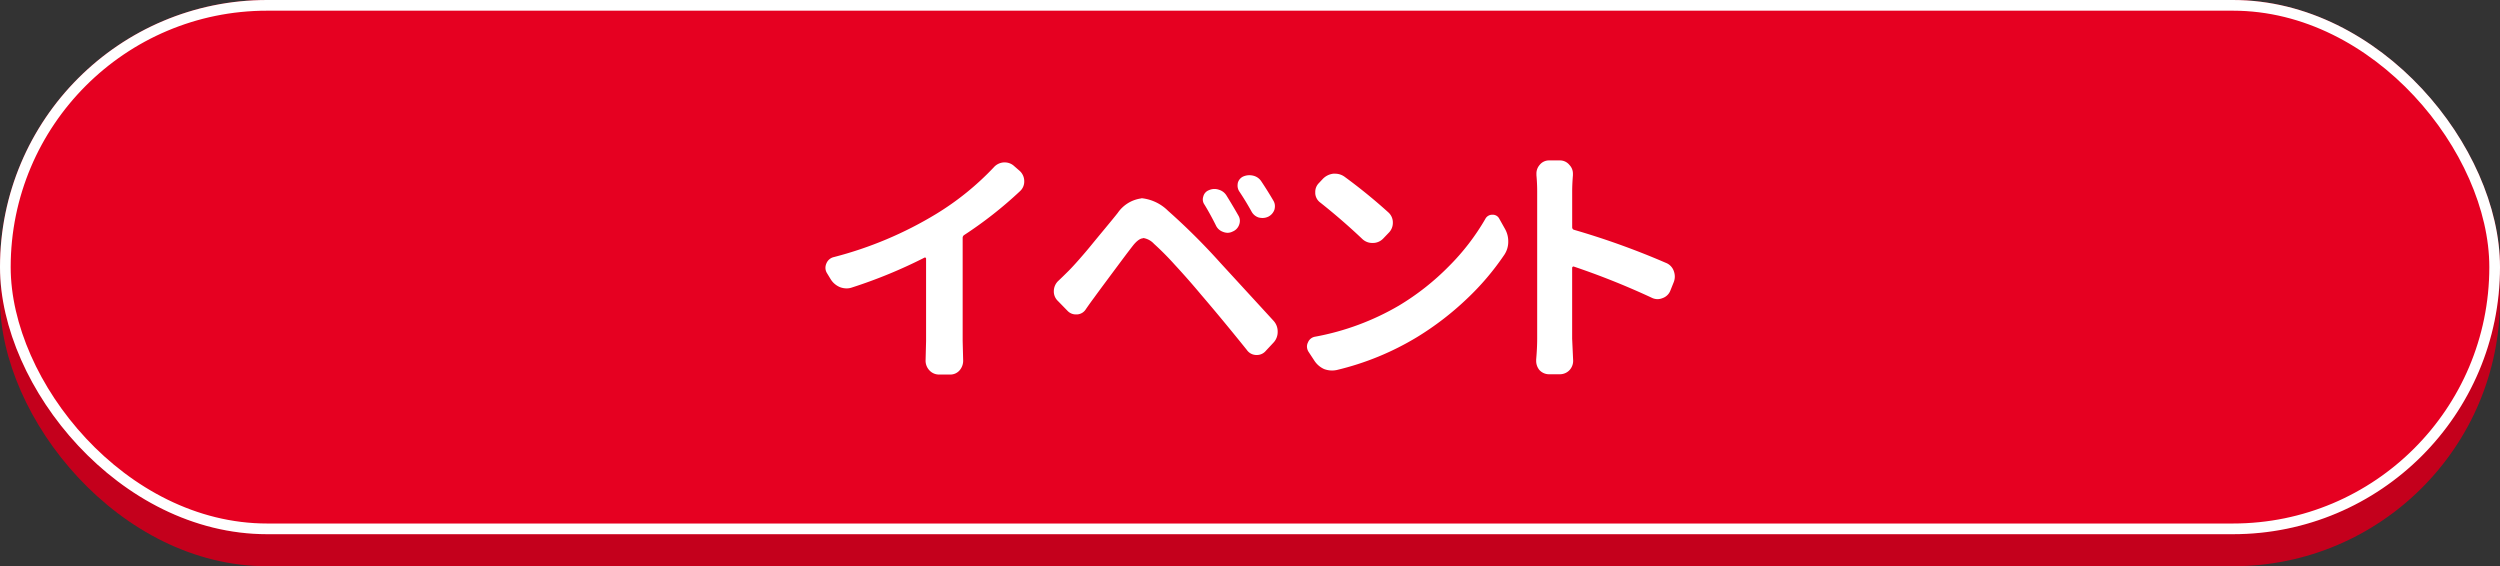
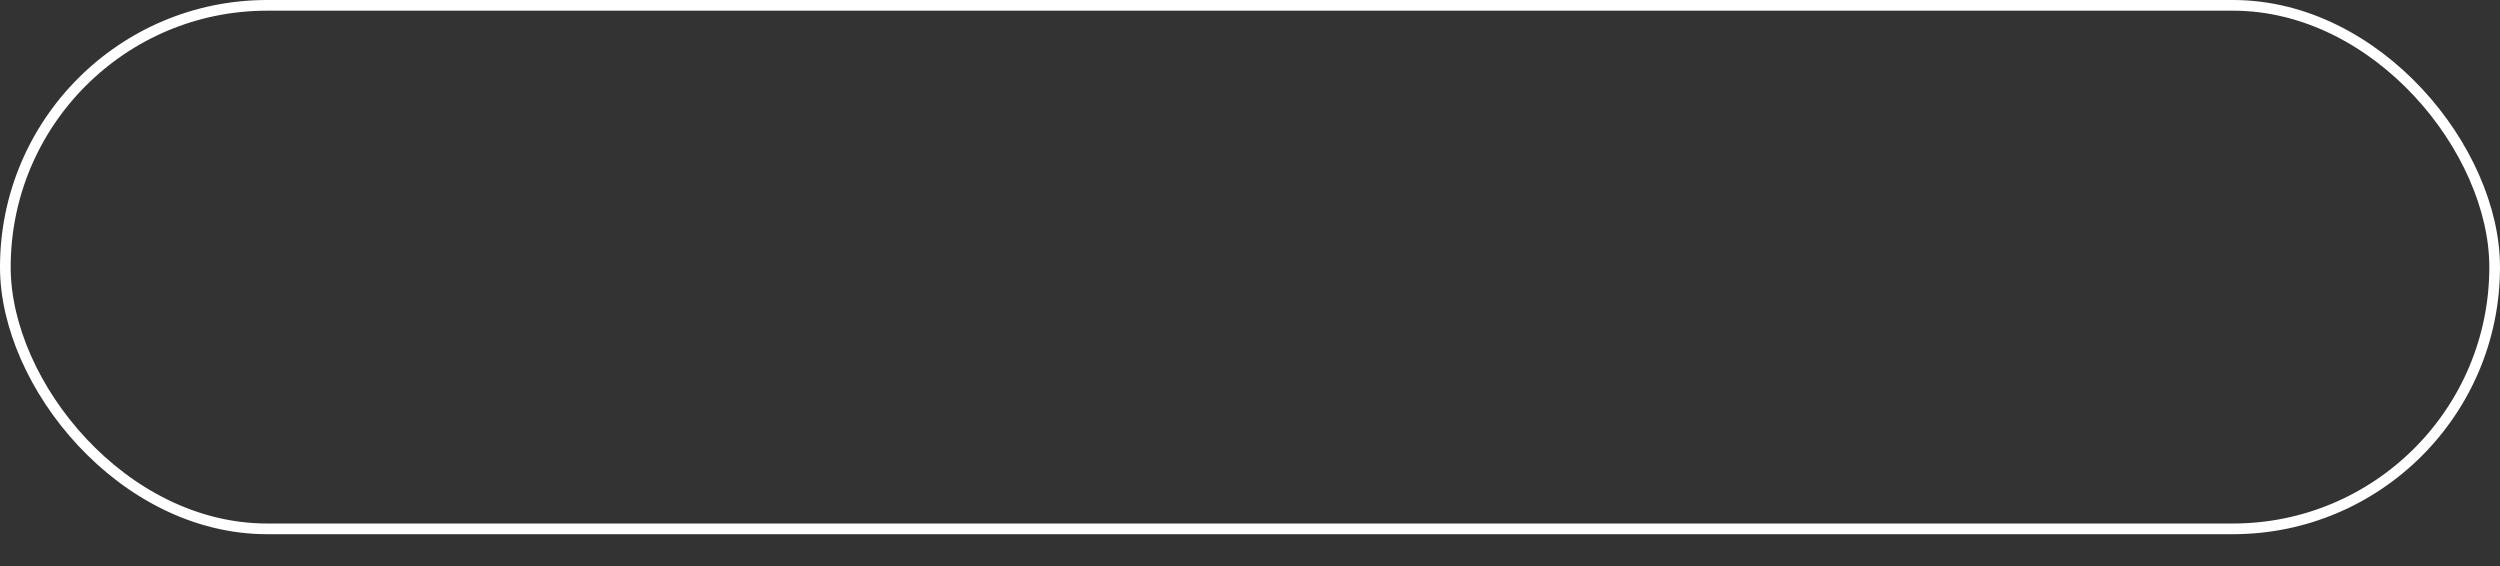
<svg xmlns="http://www.w3.org/2000/svg" width="234" height="53" viewBox="0 0 234 53">
  <rect x="0" y="0" width="234" height="53" fill="#333333" stroke="none" />
  <g id="グループ_30222" data-name="グループ 30222" transform="translate(-694 -989)">
-     <rect id="長方形_28866" data-name="長方形 28866" width="234" height="50" rx="25" transform="translate(694 992)" fill="#c4001c" />
    <g id="長方形_26547" data-name="長方形 26547" transform="translate(694 989)" fill="#e60021" stroke="#fff" stroke-width="1">
-       <rect width="234" height="50" rx="25" stroke="none" />
      <rect x="0.5" y="0.5" width="233" height="49" rx="24.5" fill="none" />
    </g>
-     <path id="パス_119089" data-name="パス 119089" d="M-26.754-12a.315.315,0,0,0-.141.281v9.633l.047,1.852a1.366,1.366,0,0,1-.328.891,1.136,1.136,0,0,1-.891.4H-29.1a1.208,1.208,0,0,1-.914-.4,1.313,1.313,0,0,1-.352-.891l.047-1.852V-9.773a.123.123,0,0,0-.047-.105.084.084,0,0,0-.094-.012A46,46,0,0,1-37.23-7.1a1.5,1.5,0,0,1-.516.094,1.748,1.748,0,0,1-.633-.117A1.861,1.861,0,0,1-39.27-7.9l-.328-.539a.942.942,0,0,1-.141-.492,1.031,1.031,0,0,1,.094-.422.987.987,0,0,1,.7-.586,35.513,35.513,0,0,0,9.563-4.031,26.088,26.088,0,0,0,5.391-4.359,1.363,1.363,0,0,1,.938-.469h.094a1.277,1.277,0,0,1,.867.328l.539.469a1.3,1.3,0,0,1,.422.984,1.208,1.208,0,0,1-.4.914A37.91,37.91,0,0,1-26.754-12Zm22.5-2.836a.845.845,0,0,1-.164-.492.885.885,0,0,1,.047-.281.846.846,0,0,1,.516-.586,1.288,1.288,0,0,1,.539-.117,1.262,1.262,0,0,1,.4.07,1.245,1.245,0,0,1,.727.563q.609.984,1.1,1.852a.942.942,0,0,1,.141.492,1.062,1.062,0,0,1-.07.375,1.059,1.059,0,0,1-.609.633,1.04,1.04,0,0,1-.469.117,1.2,1.2,0,0,1-.445-.094,1.142,1.142,0,0,1-.656-.609Q-3.738-13.992-4.254-14.836ZM-1-16.078a.989.989,0,0,1-.164-.539,1.578,1.578,0,0,1,.023-.258.916.916,0,0,1,.516-.609A1.453,1.453,0,0,1-.059-17.6a1.541,1.541,0,0,1,.375.047,1.24,1.24,0,0,1,.75.539q.609.914,1.125,1.8a.983.983,0,0,1,.141.516,1.189,1.189,0,0,1-.047.328,1.154,1.154,0,0,1-.586.656,1.237,1.237,0,0,1-.516.117,1.541,1.541,0,0,1-.375-.047,1.153,1.153,0,0,1-.68-.586Q-.434-15.234-1-16.078ZM-15.363-5.062a1.024,1.024,0,0,1-.82.492H-16.3a1.058,1.058,0,0,1-.773-.328l-.914-.937a1.217,1.217,0,0,1-.375-.891,1.341,1.341,0,0,1,.445-1.008q.375-.352.938-.914.375-.375.984-1.066t1.078-1.266q.469-.574,1.324-1.605t1.207-1.477a3.182,3.182,0,0,1,2.156-1.359.386.386,0,0,1,.117-.023,4.11,4.11,0,0,1,2.438,1.172A60.391,60.391,0,0,1-2.777-9.4Q2-4.2,2.215-3.961A1.466,1.466,0,0,1,2.59-2.953a1.446,1.446,0,0,1-.4,1.031l-.7.75a1.088,1.088,0,0,1-.844.4H.574a1.09,1.09,0,0,1-.867-.469Q-2.59-4.1-4.582-6.422-5.754-7.828-7.055-9.234A26.286,26.286,0,0,0-8.988-11.18a1.722,1.722,0,0,0-.984-.539.068.068,0,0,0-.047.023q-.4.023-.914.656-.422.539-1.078,1.418t-1.465,1.969q-.809,1.09-1.113,1.512Q-14.941-5.672-15.363-5.062ZM6.6-15.023a1.159,1.159,0,0,1-.492-.867v-.141a1.164,1.164,0,0,1,.328-.82l.352-.375a1.619,1.619,0,0,1,1.008-.516H7.98a1.5,1.5,0,0,1,.891.3,50.684,50.684,0,0,1,4.055,3.3,1.269,1.269,0,0,1,.445.984,1.31,1.31,0,0,1-.4.961l-.516.539a1.337,1.337,0,0,1-.984.4,1.352,1.352,0,0,1-.961-.375Q8.637-13.406,6.6-15.023ZM8.121.633A2.273,2.273,0,0,1,7.676.68a2.123,2.123,0,0,1-.75-.141,2.141,2.141,0,0,1-.914-.8l-.539-.82a.942.942,0,0,1-.141-.492.832.832,0,0,1,.094-.375.868.868,0,0,1,.68-.539,24.169,24.169,0,0,0,7.828-2.906,23.529,23.529,0,0,0,4.688-3.691,21.379,21.379,0,0,0,3.4-4.418.727.727,0,0,1,.656-.4H22.7a.683.683,0,0,1,.633.375l.539.961a2.342,2.342,0,0,1,.3,1.172,2.182,2.182,0,0,1-.352,1.219,24.663,24.663,0,0,1-3.562,4.184,27.6,27.6,0,0,1-4.594,3.527A26.188,26.188,0,0,1,8.121.633ZM38.918-9.4a1.268,1.268,0,0,1,.75.773,1.5,1.5,0,0,1,.094.516,1.453,1.453,0,0,1-.117.563l-.3.75a1.2,1.2,0,0,1-.727.7A1.254,1.254,0,0,1,38.145-6a1.248,1.248,0,0,1-.562-.141,71.58,71.58,0,0,0-7.266-2.906.106.106,0,0,0-.117.023.135.135,0,0,0-.047.094V-2.3l.094,2.063a1.277,1.277,0,0,1-.328.867,1.234,1.234,0,0,1-.937.4H28a1.208,1.208,0,0,1-.914-.4,1.335,1.335,0,0,1-.3-.867V-.352q.094-1.078.094-1.945V-16.078q0-.75-.07-1.523v-.141a1.214,1.214,0,0,1,.3-.82A1.11,1.11,0,0,1,28-18.984h.984a1.134,1.134,0,0,1,.914.422,1.164,1.164,0,0,1,.328.82v.141q-.07.844-.07,1.523v3.352a.241.241,0,0,0,.164.234A72.6,72.6,0,0,1,38.918-9.4Z" transform="translate(811 1023)" fill="#fff" />
  </g>
</svg>